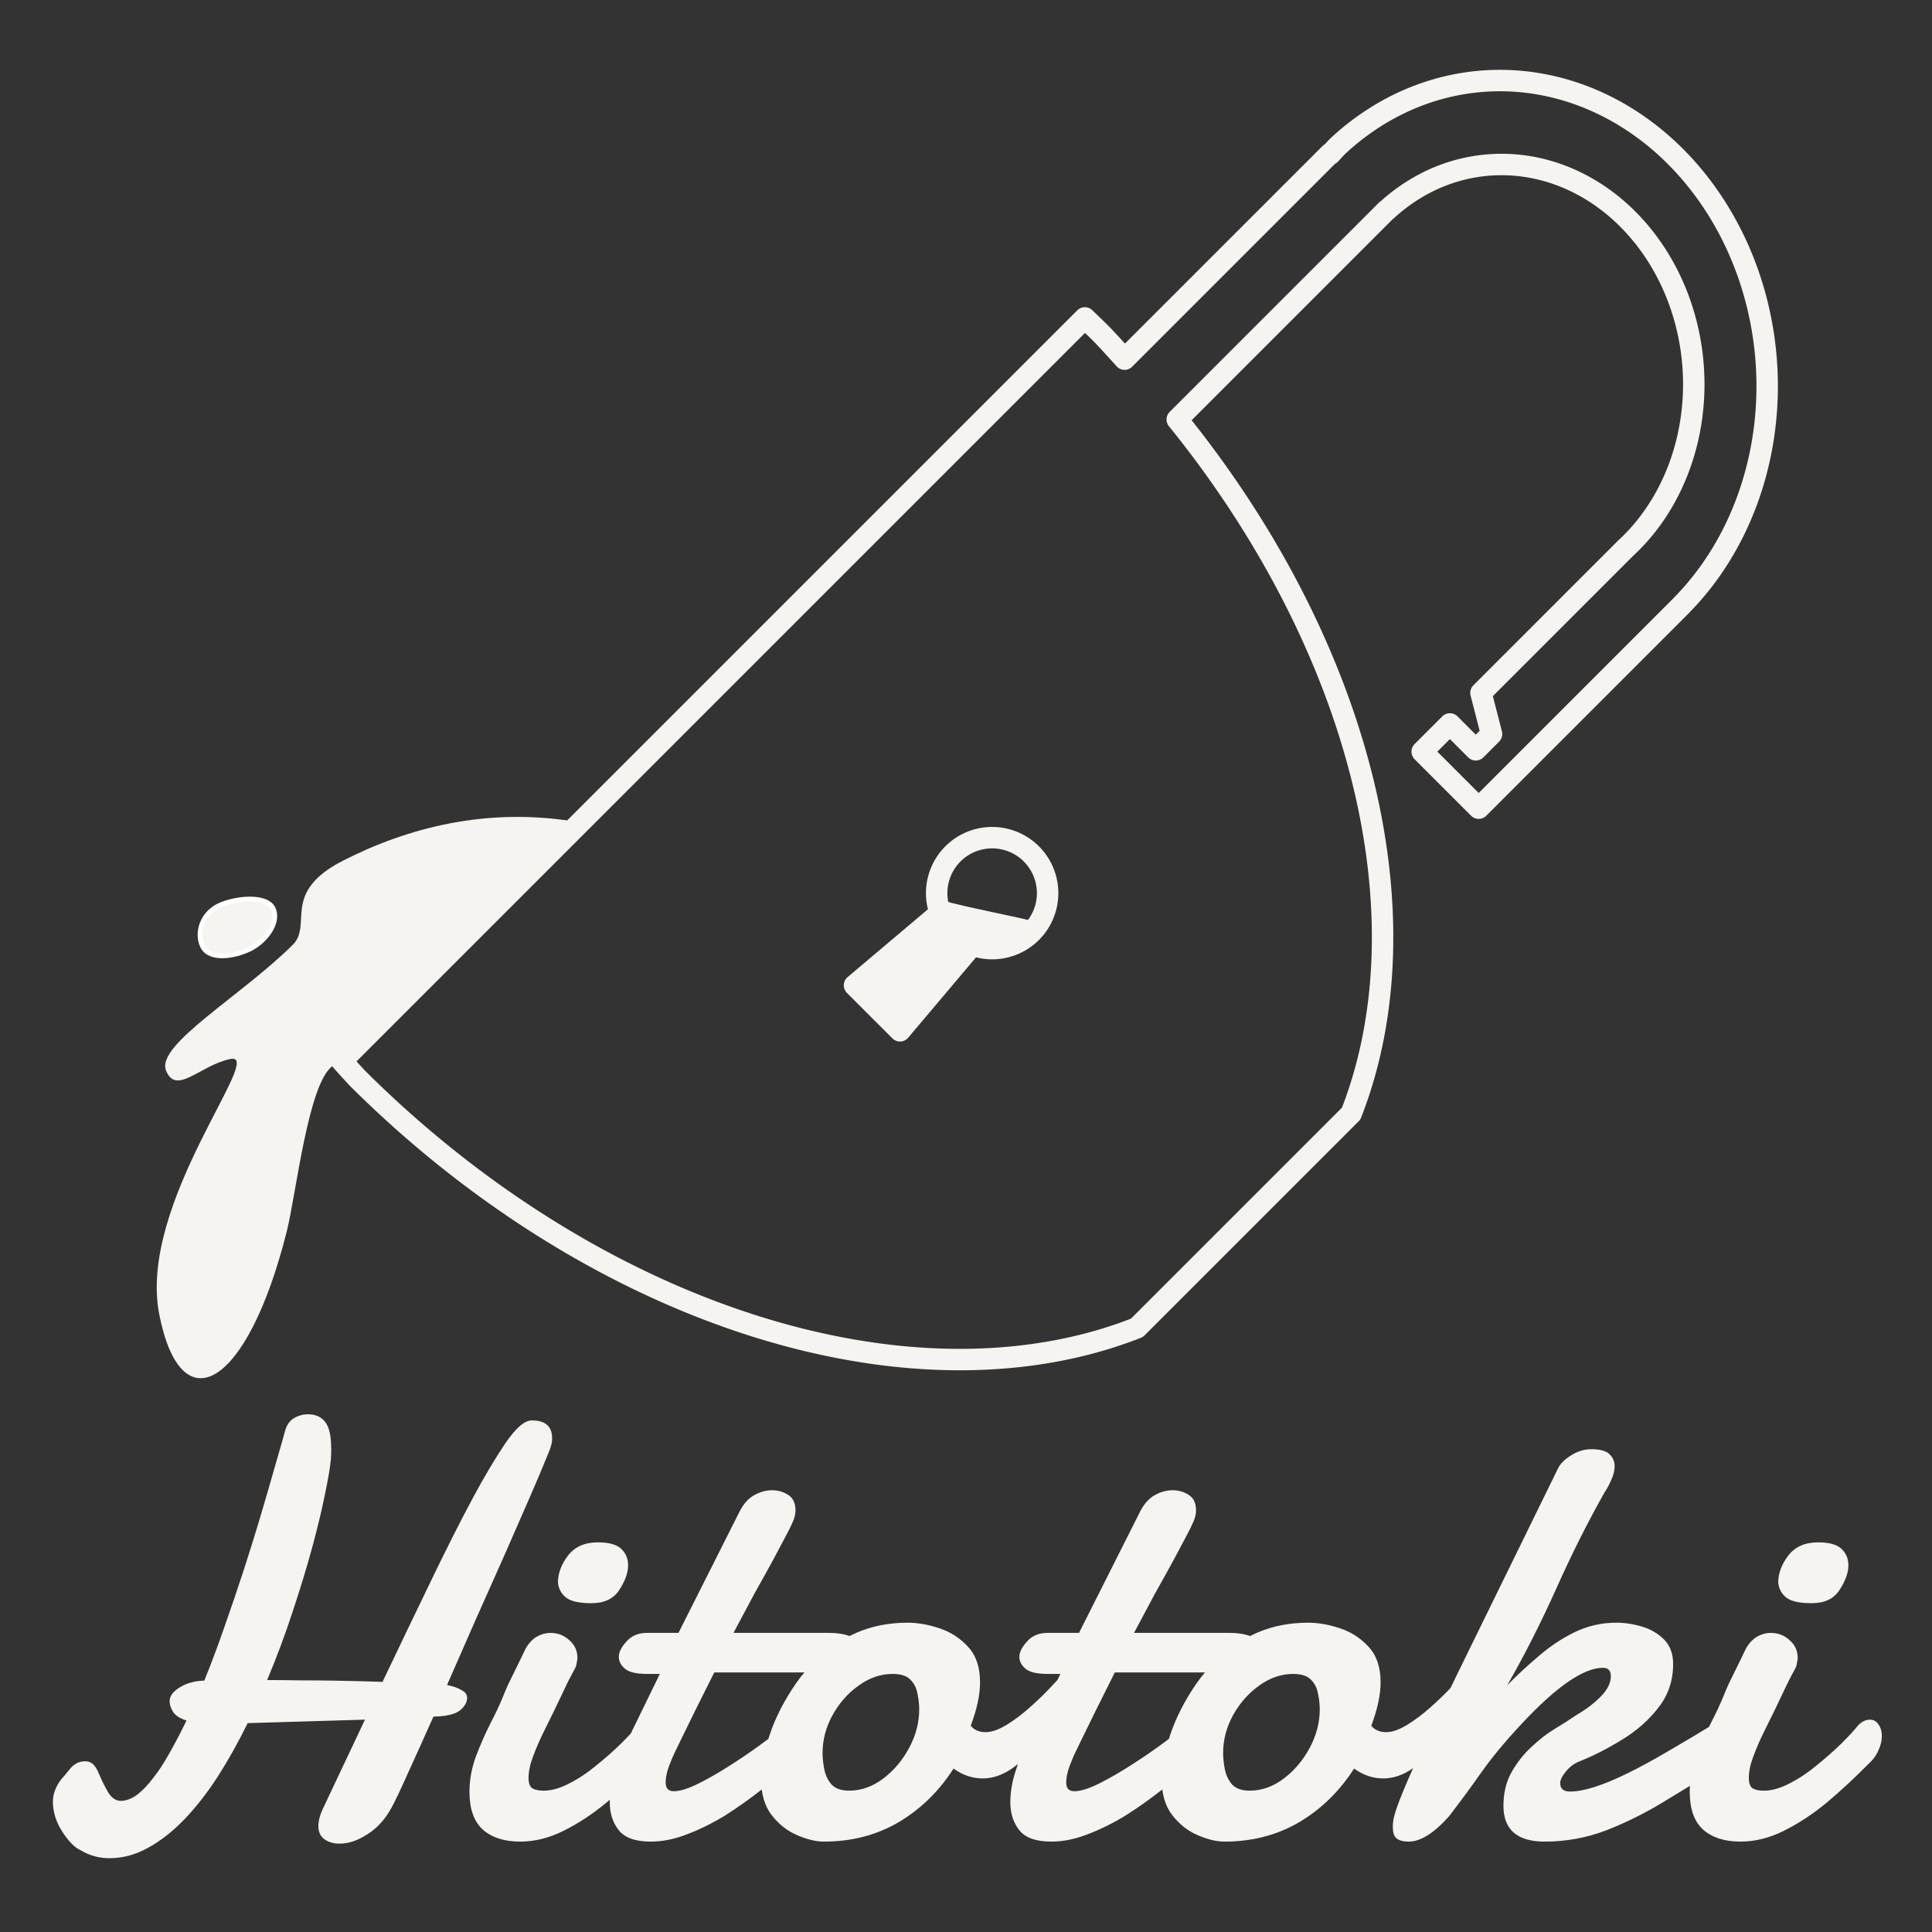
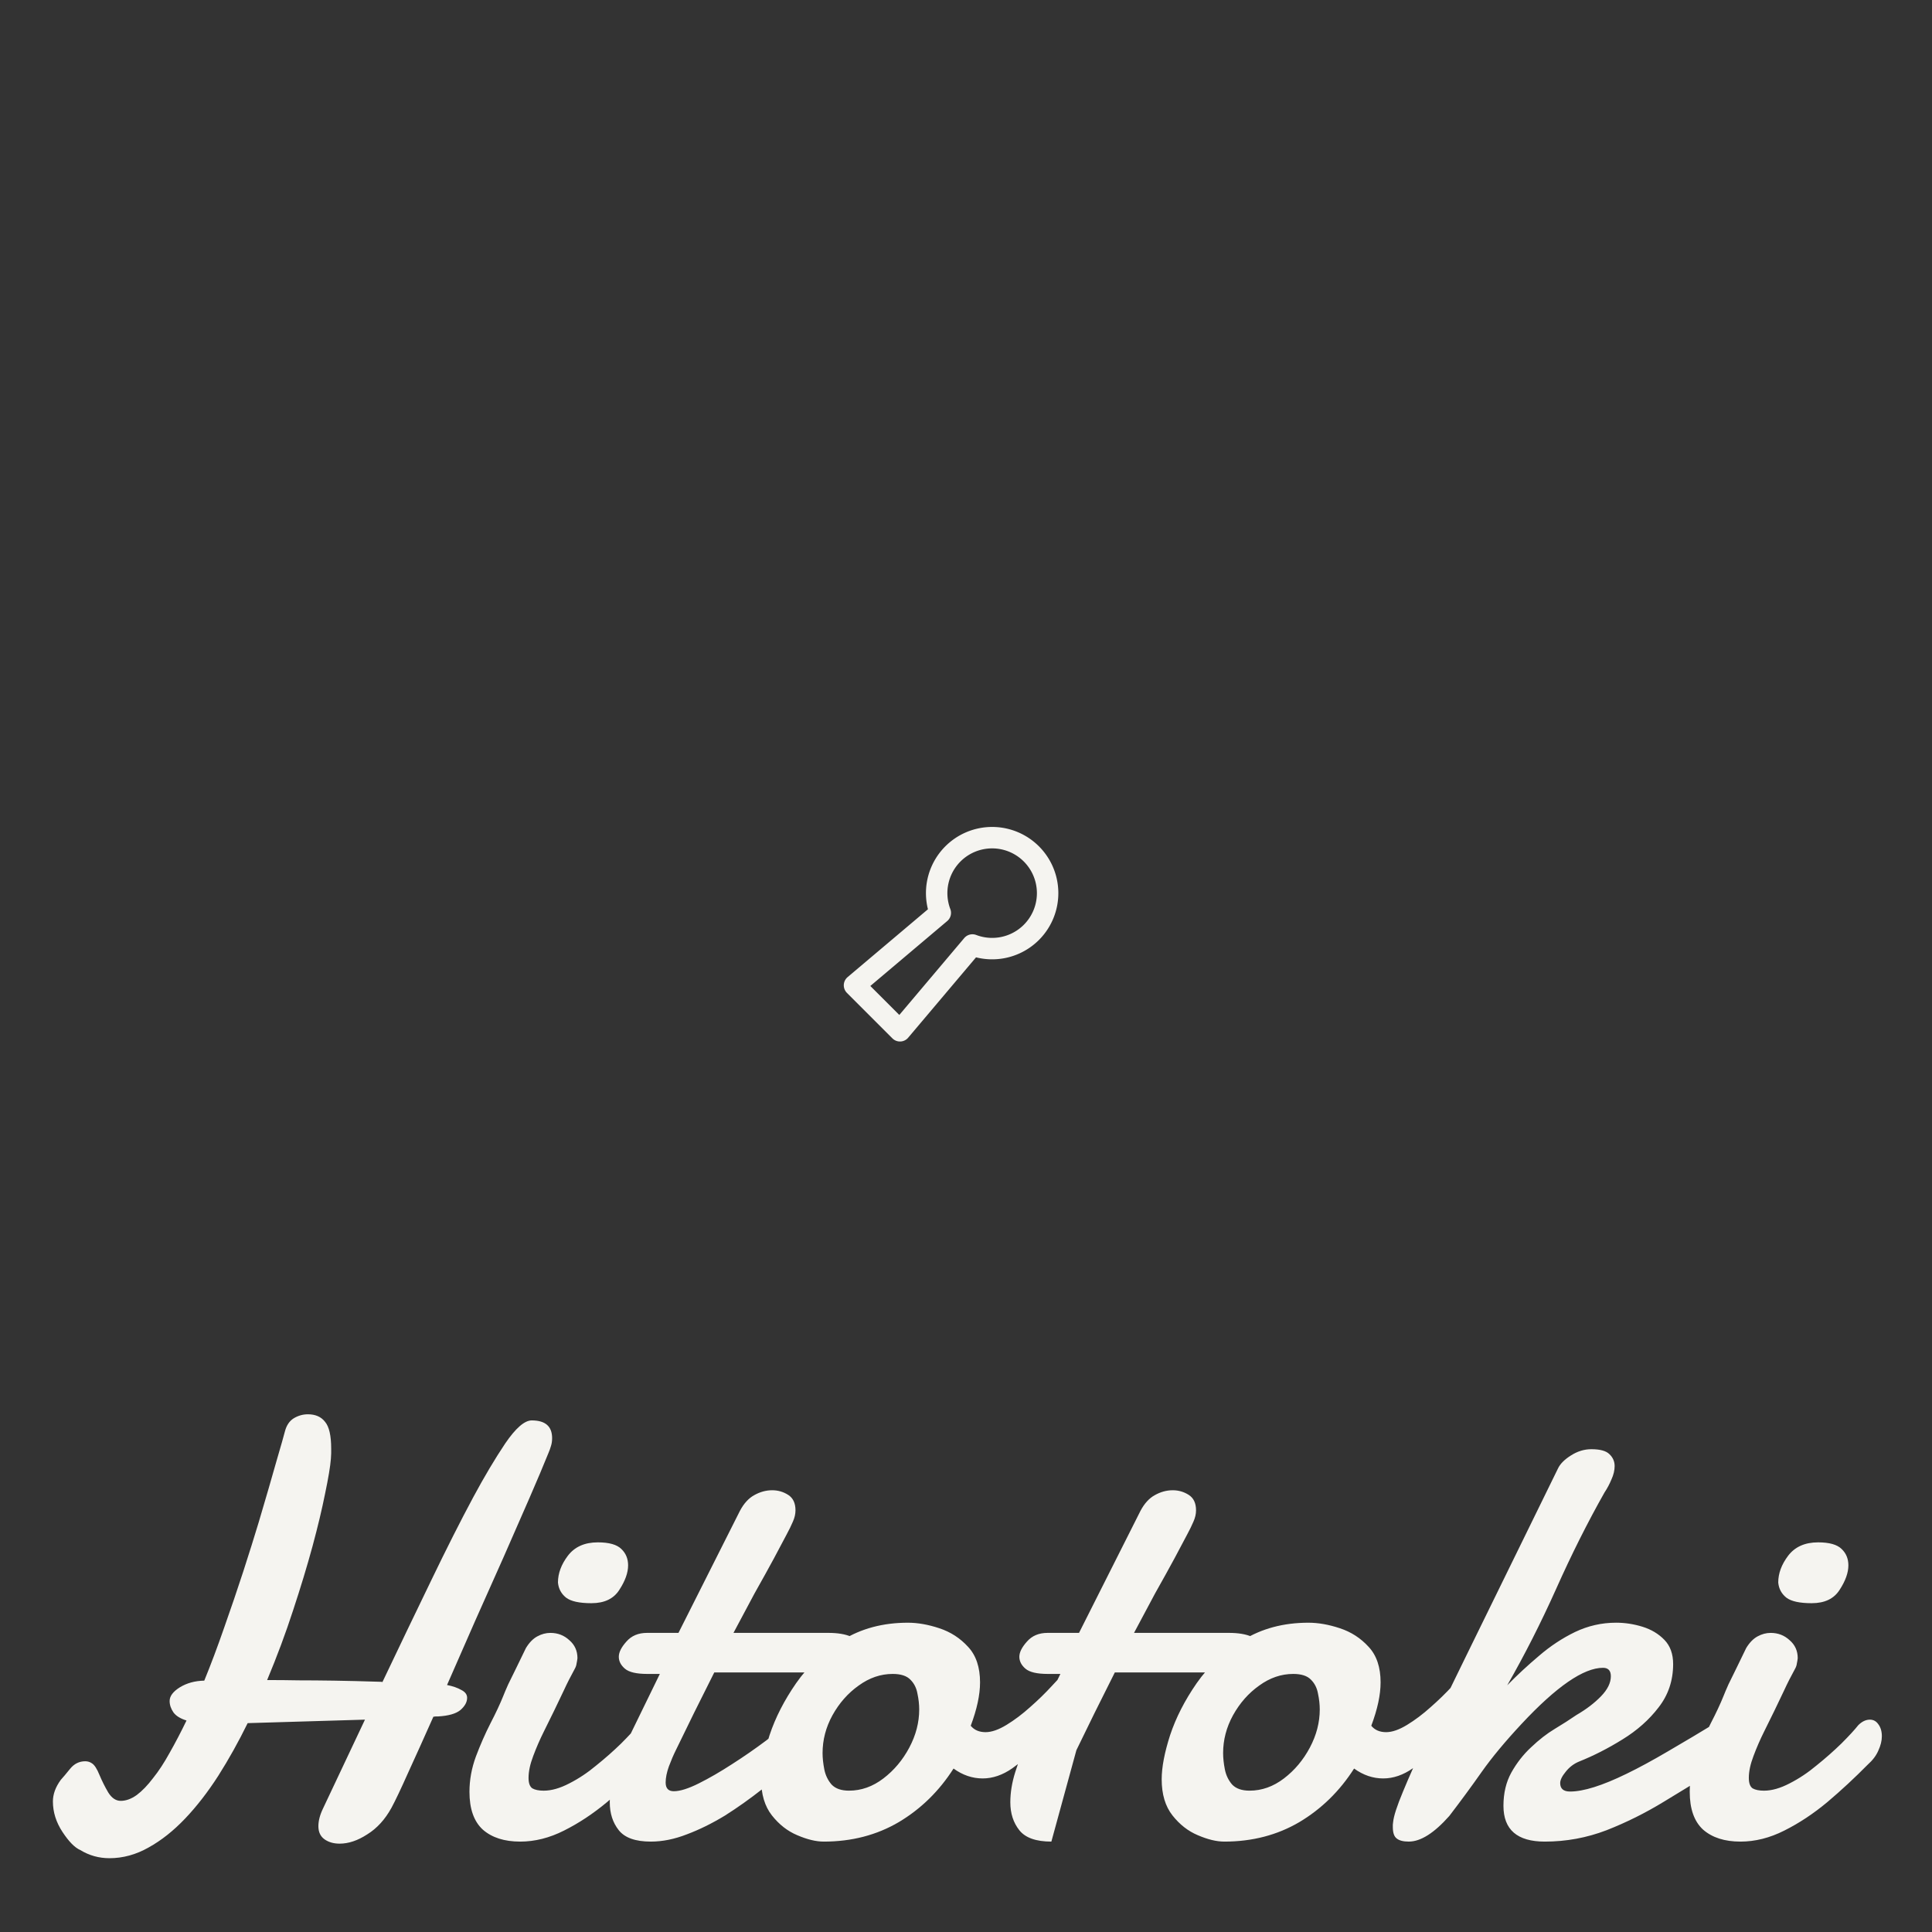
<svg xmlns="http://www.w3.org/2000/svg" xmlns:ns1="http://www.inkscape.org/namespaces/inkscape" xmlns:ns2="http://sodipodi.sourceforge.net/DTD/sodipodi-0.dtd" width="1080" height="1080" viewBox="0 0 285.75 285.75" version="1.1" id="svg1" ns1:version="1.4 (86a8ad7, 2024-10-11)" ns2:docname="vertical_white_revised.svg" ns1:export-filename="vertical_white.png" ns1:export-xdpi="96" ns1:export-ydpi="96">
  <rect x="0" y="0" width="285.75" height="285.75" fill="#333333" stroke="none" />
  <ns2:namedview id="namedview1" pagecolor="#ffffff" bordercolor="#000000" borderopacity="0.25" ns1:showpageshadow="2" ns1:pageopacity="0.0" ns1:pagecheckerboard="0" ns1:deskcolor="#ffffff" ns1:document-units="px" showborder="true" ns1:zoom="1" ns1:cx="616" ns1:cy="659" ns1:window-width="1916" ns1:window-height="2041" ns1:window-x="649" ns1:window-y="87" ns1:window-maximized="0" ns1:current-layer="g14" />
  <defs id="defs1" />
-   <rect style="display:none;opacity:1;fill:#582a1c;fill-opacity:1;stroke:#582a1c;stroke-width:47.05;stroke-linecap:round;stroke-linejoin:round;stroke-opacity:1" id="rect1" width="430.278" height="430.278" x="-225.959" y="-41.796" transform="matrix(0.599,0,0,0.599,149.352,39.104)" ry="0" />
  <g id="g14" transform="matrix(1.089,0,0,1.089,-9.621,-13.781)">
    <g id="g6" transform="matrix(0.389,0.389,-0.389,0.389,145.953,48.554)" style="stroke:#582a1c;stroke-opacity:1" ns1:label="g6">
-       <path id="path2" style="display:inline;fill:none;fill-opacity:1;stroke:#f5f4f0;stroke-width:5.292;stroke-linecap:round;stroke-linejoin:round;stroke-dasharray:none;stroke-opacity:1" ns1:label="path6" d="m 95.968,-135.05 a 73.879,64.487 40.302 0 0 -55.848,38.676 73.879,64.487 40.302 0 0 -3.461,18.599 73.879,64.487 40.302 0 0 0.104,2.547 h -0.139 v 48.585 17.59 5.531 a 187.96,129.899 0 0 0 -8.388,-0.348 187.96,129.899 0 0 0 -5.74,0.092 V 255.669 A 187.96,129.899 0 0 0 28.236,255.929 187.96,129.899 0 0 0 207.892,163.421 V 88.639 A 187.96,129.899 0 0 0 56.353,-2.187 V -9.053 -26.644 -75.229 h 0.043 a 53.14,46.384 40.302 0 1 2.423,-12.757 53.14,46.384 40.302 0 1 63.634,-22.899 53.14,46.384 40.302 0 1 34.636,53.178 h 0.013 v 50.234 l 9.031,5.335 v 5.507 h -9.031 v 9.677 h 19.729 v -70.788 h -0.016 a 73.879,64.487 40.302 0 0 -48.225,-70.468 73.879,64.487 40.302 0 0 -32.622,-6.839 z" />
      <path id="path10" style="display:inline;fill:none;fill-opacity:1;stroke:#f5f4f0;stroke-width:5.292;stroke-linecap:round;stroke-linejoin:round;stroke-dasharray:none;stroke-opacity:1;paint-order:normal" d="M 106.727,99.123 A 13.698,13.698 0 0 0 93.03,112.821 13.698,13.698 0 0 0 101.12,125.312 l -2.33,27.624 h 7.938 7.938 l -2.33,-27.624 a 13.698,13.698 0 0 0 8.09,-12.491 13.698,13.698 0 0 0 -13.698,-13.698 z" />
      <path id="path9" style="display:none;opacity:1;fill:none;fill-opacity:1;stroke:#582a1c;stroke-width:5.292;stroke-linecap:round;stroke-linejoin:round;stroke-dasharray:none;stroke-opacity:1" d="m 28.236,-3.87 a 187.96,129.899 0 0 0 -5.74,0.092 V 255.669 A 187.96,129.899 0 0 0 28.236,255.929 187.96,129.899 0 0 0 207.892,163.421 V 88.639 A 187.96,129.899 0 0 0 28.236,-3.87 Z" ns1:label="path9" />
-       <path id="path12" style="display:inline;opacity:1;fill:#f5f4f0;fill-opacity:1;stroke:none;stroke-width:4.034;stroke-linecap:round;stroke-linejoin:round;stroke-dasharray:none;stroke-opacity:1" ns1:label="path9" d="m 22.496,172.397 c -19.202,13.379 -29.368,31.491 -34.741,48.021 -5.372,16.529 5.925,16.473 5.898,23.517 -0.069,18.082 -6.451,41.352 -0.18,44.062 6.226,2.69 5.034,-6.954 9.236,-13.255 5.005,-7.505 8.946,41.409 32.136,56.997 23.19,15.588 28.251,-2.532 7.779,-36.76 -4.842,-8.095 -22.267,-29.764 -20.843,-36.924 l 0.715,-56.568 c -1.99,1.658 1.957,-30.452 0,-29.089 z" ns2:nodetypes="sssssssccs" />
-       <path id="path14" style="display:inline;fill:#f5f4f0;fill-opacity:1;stroke:none;stroke-width:4.034;stroke-linecap:round;stroke-linejoin:round;stroke-dasharray:none;stroke-opacity:1;paint-order:normal" d="m 101.84,123.176 -1.471,28.964 6.339,0.004 6.042,0.236 0.016,-27.198 5.356,-6.854 1.93,-8.512 c -3.566,1.913 -16.478,10.743 -20.4,12.734 z" ns2:nodetypes="ccccccccc" />
-       <path id="path1" style="baseline-shift:baseline;display:inline;overflow:visible;vector-effect:none;fill:#f5f4f0;stroke-width:0.649;stroke-linecap:round;stroke-linejoin:round;enable-background:accumulate;stop-color:#000000;stop-opacity:1;stroke:#ffffff;fill-opacity:1" d="m 48.002,135.906 c 0.916,1.877 -1.002,4.453 -3.159,5.506 -2.158,1.053 -5.481,1.523 -6.397,-0.354 -0.916,-1.877 -0.006,-4.449 2.152,-5.502 2.158,-1.053 6.489,-1.527 7.405,0.35 z" ns2:nodetypes="sssss" transform="matrix(1.287,-1.287,1.287,1.287,-252.819,127.885)" />
    </g>
-     <path d="m 23.691,265.028 q -2.135,0 -3.954,-1.107 -1.107,-0.474 -2.412,-2.451 -1.305,-1.977 -1.305,-4.151 0,-1.463 1.067,-2.926 0.435,-0.474 1.265,-1.502 0.83,-1.028 2.056,-1.028 0.514,0 0.909,0.277 0.514,0.316 1.028,1.581 0.514,1.226 1.186,2.372 0.712,1.147 1.7,1.147 1.067,0 2.174,-0.791 1.107,-0.83 2.214,-2.293 1.147,-1.423 2.254,-3.44 1.147,-2.016 2.293,-4.388 -1.265,-0.395 -1.779,-1.107 -0.514,-0.751 -0.514,-1.542 0,-0.988 1.384,-1.858 1.423,-0.87 3.321,-0.909 1.344,-3.281 2.688,-7.156 1.384,-3.914 2.609,-7.67 1.226,-3.795 2.095,-6.681 1.502,-5.061 2.412,-8.302 0.949,-3.242 1.147,-4.033 0.316,-1.226 1.186,-1.779 0.909,-0.553 1.937,-0.553 1.542,0 2.333,1.028 0.83,0.988 0.83,3.637 v 0.633 l -0.04,0.751 q -0.119,1.542 -0.791,4.744 -0.633,3.163 -1.7,7.116 -1.107,4.072 -2.649,8.737 -1.502,4.626 -3.519,9.449 2.214,0 4.309,0.04 2.135,0 4.784,0.04 2.649,0.04 6.405,0.158 h 0.079 q 0.04,0.04 0.079,0.04 3.479,-7.314 6.602,-13.758 3.123,-6.484 5.733,-11.347 2.254,-4.191 4.349,-7.314 2.135,-3.123 3.598,-3.123 2.767,0 2.767,2.412 0,0.593 -0.158,1.067 -0.119,0.435 -0.356,0.988 -0.988,2.451 -2.57,6.088 -1.581,3.637 -3.479,7.947 -1.898,4.27 -3.914,8.777 -1.977,4.507 -3.795,8.658 1.186,0.237 1.937,0.672 0.791,0.395 0.791,1.067 0,0.87 -0.909,1.66 -0.909,0.751 -3.044,0.87 H 68.01 l -0.316,0.04 q -1.937,4.349 -3.44,7.63 -1.463,3.281 -2.254,4.744 -1.305,2.372 -3.281,3.598 -1.937,1.265 -3.756,1.265 -1.226,0 -2.056,-0.593 -0.83,-0.593 -0.83,-1.779 0,-1.107 0.633,-2.412 l 5.693,-12.058 -15.933,0.474 q -1.858,3.795 -3.993,7.156 -2.135,3.321 -4.507,5.812 -2.372,2.491 -4.942,3.914 -2.57,1.463 -5.337,1.463 z m 65.47,-34.633 q -2.451,0 -3.44,-0.751 -0.988,-0.791 -1.107,-2.056 0,-1.858 1.344,-3.637 1.384,-1.819 4.072,-1.819 2.293,0 3.202,0.909 0.909,0.87 0.909,2.214 0,1.502 -1.186,3.321 -1.147,1.819 -3.795,1.819 z m -9.686,32.379 q -3.202,0 -5.061,-1.621 -1.819,-1.66 -1.819,-5.14 0,-2.412 0.87,-4.784 0.909,-2.412 1.977,-4.507 1.107,-2.135 1.74,-3.716 0.198,-0.514 0.672,-1.581 0.514,-1.067 1.067,-2.174 l 1.344,-2.767 q 0.672,-1.107 1.542,-1.581 0.87,-0.474 1.779,-0.474 1.502,0 2.57,0.988 1.107,0.949 1.107,2.451 -0.04,0.356 -0.119,0.712 -0.04,0.356 -0.237,0.712 -0.87,1.581 -1.502,2.965 -0.633,1.344 -1.305,2.728 -0.553,1.147 -1.384,2.807 -0.83,1.66 -1.463,3.361 -0.633,1.66 -0.633,2.965 0,1.067 0.514,1.423 0.553,0.316 1.542,0.316 1.581,0 3.479,-0.988 1.937,-0.988 3.677,-2.451 1.819,-1.463 3.36,-2.965 1.542,-1.542 2.293,-2.491 0.751,-0.751 1.581,-0.751 0.712,0 1.147,0.633 0.474,0.633 0.474,1.621 0,0.909 -0.474,1.937 -0.435,1.028 -1.463,1.937 -2.609,2.649 -5.456,5.061 -2.847,2.372 -5.851,3.874 -2.965,1.502 -5.97,1.502 z m 17.751,0 q -3.123,0 -4.349,-1.542 -1.226,-1.542 -1.226,-3.795 0,-1.977 0.672,-4.112 0.672,-2.135 1.502,-3.835 l 4.626,-9.488 h -1.7 q -2.214,0 -3.044,-0.712 -0.83,-0.712 -0.83,-1.621 0,-0.909 1.028,-2.056 1.028,-1.186 2.807,-1.186 h 4.27 l 8.342,-16.565 q 0.791,-1.502 1.937,-2.135 1.186,-0.672 2.451,-0.672 1.186,0 2.174,0.633 0.988,0.633 0.988,2.095 0,0.751 -0.356,1.542 -0.316,0.751 -0.87,1.779 -0.633,1.186 -1.7,3.202 -1.067,1.977 -2.649,4.784 l -2.847,5.337 h 12.888 q 1.898,0 3.084,0.514 1.226,0.474 1.226,2.174 0,0.87 -0.633,1.7 -0.633,0.83 -2.728,0.988 h -16.447 l -2.767,5.535 -2.451,5.021 q -0.474,0.949 -0.949,2.214 -0.435,1.226 -0.435,2.174 0,1.186 1.107,1.186 1.265,0 3.4,-1.067 2.135,-1.067 4.507,-2.609 2.412,-1.542 4.626,-3.202 2.214,-1.7 4.072,-3.281 0.672,-0.435 1.186,-0.435 0.87,0 1.305,0.949 0.435,0.949 0.079,2.293 -0.316,1.344 -1.858,2.57 -2.57,2.333 -5.219,4.428 -2.609,2.056 -5.179,3.677 -2.609,1.581 -5.14,2.53 -2.53,0.988 -4.902,0.988 z m 23.484,0 q -1.581,0 -3.598,-0.87 -1.977,-0.83 -3.44,-2.688 -1.463,-1.858 -1.463,-4.902 0,-2.451 1.147,-6.009 1.186,-3.558 3.598,-7.037 2.451,-3.519 6.286,-5.851 3.835,-2.372 8.895,-2.372 2.016,0 4.27,0.751 2.293,0.751 3.914,2.53 1.621,1.74 1.621,4.823 0,2.53 -1.265,5.891 0.712,0.87 2.016,0.87 1.226,0 2.847,-0.988 1.621,-0.988 3.202,-2.412 1.621,-1.423 2.926,-2.847 1.344,-1.423 2.095,-2.293 0.277,-0.277 0.672,-0.277 0.87,0 1.265,1.107 0.395,1.107 -0.158,2.807 -0.553,1.66 -2.57,3.44 -1.186,1.265 -2.926,3.123 -1.7,1.819 -3.716,3.242 -1.977,1.384 -4.033,1.384 -2.095,0 -3.954,-1.344 -2.926,4.586 -7.433,7.274 -4.507,2.649 -10.2,2.649 z m 3.44,-6.919 q 2.491,0 4.665,-1.66 2.174,-1.66 3.519,-4.191 1.344,-2.53 1.344,-5.179 0,-1.028 -0.237,-2.135 -0.198,-1.147 -0.949,-1.898 -0.751,-0.791 -2.412,-0.791 -2.451,0 -4.626,1.581 -2.174,1.542 -3.558,4.033 -1.344,2.451 -1.344,5.14 0,0.988 0.237,2.214 0.237,1.186 0.988,2.056 0.791,0.83 2.372,0.83 z m 27.477,6.919 q -3.123,0 -4.349,-1.542 -1.226,-1.542 -1.226,-3.795 0,-1.977 0.672,-4.112 0.672,-2.135 1.502,-3.835 l 4.626,-9.488 h -1.7 q -2.214,0 -3.044,-0.712 -0.83,-0.712 -0.83,-1.621 0,-0.909 1.028,-2.056 1.028,-1.186 2.807,-1.186 h 4.27 l 8.342,-16.565 q 0.791,-1.502 1.937,-2.135 1.186,-0.672 2.451,-0.672 1.186,0 2.174,0.633 0.988,0.633 0.988,2.095 0,0.751 -0.356,1.542 -0.316,0.751 -0.87,1.779 -0.633,1.186 -1.7,3.202 -1.067,1.977 -2.649,4.784 l -2.847,5.337 h 12.888 q 1.898,0 3.084,0.514 1.226,0.474 1.226,2.174 0,0.87 -0.633,1.7 -0.633,0.83 -2.728,0.988 h -16.447 l -2.767,5.535 -2.451,5.021 q -0.474,0.949 -0.949,2.214 -0.435,1.226 -0.435,2.174 0,1.186 1.107,1.186 1.265,0 3.4,-1.067 2.135,-1.067 4.507,-2.609 2.412,-1.542 4.626,-3.202 2.214,-1.7 4.072,-3.281 0.672,-0.435 1.186,-0.435 0.87,0 1.305,0.949 0.435,0.949 0.079,2.293 -0.316,1.344 -1.858,2.57 -2.57,2.333 -5.219,4.428 -2.609,2.056 -5.179,3.677 -2.609,1.581 -5.14,2.53 -2.53,0.988 -4.902,0.988 z m 23.484,0 q -1.581,0 -3.598,-0.87 -1.977,-0.83 -3.44,-2.688 -1.463,-1.858 -1.463,-4.902 0,-2.451 1.147,-6.009 1.186,-3.558 3.598,-7.037 2.451,-3.519 6.286,-5.851 3.835,-2.372 8.895,-2.372 2.016,0 4.27,0.751 2.293,0.751 3.914,2.53 1.621,1.74 1.621,4.823 0,2.53 -1.265,5.891 0.712,0.87 2.016,0.87 1.226,0 2.847,-0.988 1.621,-0.988 3.202,-2.412 1.621,-1.423 2.926,-2.847 1.344,-1.423 2.095,-2.293 0.277,-0.277 0.672,-0.277 0.87,0 1.265,1.107 0.395,1.107 -0.158,2.807 -0.553,1.66 -2.57,3.44 -1.186,1.265 -2.926,3.123 -1.7,1.819 -3.716,3.242 -1.977,1.384 -4.033,1.384 -2.095,0 -3.954,-1.344 -2.926,4.586 -7.433,7.274 -4.507,2.649 -10.2,2.649 z m 3.44,-6.919 q 2.491,0 4.665,-1.66 2.174,-1.66 3.519,-4.191 1.344,-2.53 1.344,-5.179 0,-1.028 -0.237,-2.135 -0.198,-1.147 -0.949,-1.898 -0.751,-0.791 -2.412,-0.791 -2.451,0 -4.626,1.581 -2.174,1.542 -3.558,4.033 -1.344,2.451 -1.344,5.14 0,0.988 0.237,2.214 0.237,1.186 0.988,2.056 0.791,0.83 2.372,0.83 z m 21.626,6.919 q -1.147,0 -1.66,-0.435 -0.514,-0.395 -0.514,-1.542 v -0.316 l 0.04,-0.356 q 0.119,-1.226 1.344,-4.151 1.226,-2.965 2.807,-6.326 1.779,-3.835 3.281,-6.998 1.542,-3.163 2.451,-5.021 l 12.493,-25.5 q 0.435,-0.949 1.74,-1.779 1.344,-0.87 2.807,-0.87 1.779,0 2.451,0.672 0.712,0.672 0.712,1.621 0,0.87 -0.435,1.819 -0.395,0.949 -0.949,1.779 -3.44,6.088 -6.563,13.086 -3.123,6.958 -6.642,13.086 2.016,-2.056 4.309,-3.993 2.293,-1.977 4.902,-3.242 2.649,-1.265 5.574,-1.265 1.819,0 3.598,0.553 1.779,0.553 2.965,1.779 1.186,1.226 1.186,3.281 0,3.36 -1.977,5.891 -1.937,2.53 -4.902,4.349 -2.926,1.819 -5.891,3.005 -1.067,0.435 -1.819,1.384 -0.751,0.909 -0.751,1.542 0,1.147 1.344,1.147 2.728,0 7.67,-2.412 2.451,-1.186 5.614,-3.044 3.202,-1.858 7.354,-4.388 0.633,-0.395 1.265,-0.395 1.621,0 1.621,2.016 0,1.107 -0.83,2.53 -0.791,1.384 -2.688,2.649 -3.519,2.135 -7.274,4.428 -3.756,2.293 -7.788,3.874 -4.033,1.542 -8.381,1.542 -5.614,0 -5.614,-4.863 0,-2.57 1.067,-4.507 1.107,-1.977 2.688,-3.44 1.621,-1.542 3.202,-2.491 1.581,-0.949 2.965,-1.898 1.977,-1.147 3.321,-2.53 1.344,-1.384 1.344,-2.728 0,-1.147 -1.067,-1.147 -3.954,0 -11.07,7.63 -3.321,3.558 -5.416,6.523 -2.056,2.926 -4.388,5.97 -3.084,3.479 -5.495,3.479 z m 54.717,-32.379 q -2.451,0 -3.44,-0.751 -0.988,-0.791 -1.107,-2.056 0,-1.858 1.344,-3.637 1.384,-1.819 4.072,-1.819 2.293,0 3.202,0.909 0.909,0.87 0.909,2.214 0,1.502 -1.186,3.321 -1.147,1.819 -3.795,1.819 z m -9.686,32.379 q -3.202,0 -5.061,-1.621 -1.819,-1.66 -1.819,-5.14 0,-2.412 0.87,-4.784 0.909,-2.412 1.977,-4.507 1.107,-2.135 1.74,-3.716 0.198,-0.514 0.672,-1.581 0.514,-1.067 1.067,-2.174 l 1.344,-2.767 q 0.672,-1.107 1.542,-1.581 0.87,-0.474 1.779,-0.474 1.502,0 2.57,0.988 1.107,0.949 1.107,2.451 -0.04,0.356 -0.119,0.712 -0.04,0.356 -0.237,0.712 -0.87,1.581 -1.502,2.965 -0.633,1.344 -1.305,2.728 -0.553,1.147 -1.384,2.807 -0.83,1.66 -1.463,3.361 -0.633,1.66 -0.633,2.965 0,1.067 0.514,1.423 0.553,0.316 1.542,0.316 1.581,0 3.479,-0.988 1.937,-0.988 3.677,-2.451 1.819,-1.463 3.361,-2.965 1.542,-1.542 2.293,-2.491 0.751,-0.751 1.581,-0.751 0.712,0 1.147,0.633 0.474,0.633 0.474,1.621 0,0.909 -0.474,1.937 -0.435,1.028 -1.463,1.937 -2.609,2.649 -5.456,5.061 -2.847,2.372 -5.851,3.874 -2.965,1.502 -5.97,1.502 z" id="text1" style="font-size:80.968px;font-family:Damion;-inkscape-font-specification:'Damion, Normal';fill:#f5f4f0;stroke-width:1.352;fill-opacity:1" ns1:label="text1" aria-label="Hitotoki" />
+     <path d="m 23.691,265.028 q -2.135,0 -3.954,-1.107 -1.107,-0.474 -2.412,-2.451 -1.305,-1.977 -1.305,-4.151 0,-1.463 1.067,-2.926 0.435,-0.474 1.265,-1.502 0.83,-1.028 2.056,-1.028 0.514,0 0.909,0.277 0.514,0.316 1.028,1.581 0.514,1.226 1.186,2.372 0.712,1.147 1.7,1.147 1.067,0 2.174,-0.791 1.107,-0.83 2.214,-2.293 1.147,-1.423 2.254,-3.44 1.147,-2.016 2.293,-4.388 -1.265,-0.395 -1.779,-1.107 -0.514,-0.751 -0.514,-1.542 0,-0.988 1.384,-1.858 1.423,-0.87 3.321,-0.909 1.344,-3.281 2.688,-7.156 1.384,-3.914 2.609,-7.67 1.226,-3.795 2.095,-6.681 1.502,-5.061 2.412,-8.302 0.949,-3.242 1.147,-4.033 0.316,-1.226 1.186,-1.779 0.909,-0.553 1.937,-0.553 1.542,0 2.333,1.028 0.83,0.988 0.83,3.637 v 0.633 l -0.04,0.751 q -0.119,1.542 -0.791,4.744 -0.633,3.163 -1.7,7.116 -1.107,4.072 -2.649,8.737 -1.502,4.626 -3.519,9.449 2.214,0 4.309,0.04 2.135,0 4.784,0.04 2.649,0.04 6.405,0.158 h 0.079 q 0.04,0.04 0.079,0.04 3.479,-7.314 6.602,-13.758 3.123,-6.484 5.733,-11.347 2.254,-4.191 4.349,-7.314 2.135,-3.123 3.598,-3.123 2.767,0 2.767,2.412 0,0.593 -0.158,1.067 -0.119,0.435 -0.356,0.988 -0.988,2.451 -2.57,6.088 -1.581,3.637 -3.479,7.947 -1.898,4.27 -3.914,8.777 -1.977,4.507 -3.795,8.658 1.186,0.237 1.937,0.672 0.791,0.395 0.791,1.067 0,0.87 -0.909,1.66 -0.909,0.751 -3.044,0.87 H 68.01 l -0.316,0.04 q -1.937,4.349 -3.44,7.63 -1.463,3.281 -2.254,4.744 -1.305,2.372 -3.281,3.598 -1.937,1.265 -3.756,1.265 -1.226,0 -2.056,-0.593 -0.83,-0.593 -0.83,-1.779 0,-1.107 0.633,-2.412 l 5.693,-12.058 -15.933,0.474 q -1.858,3.795 -3.993,7.156 -2.135,3.321 -4.507,5.812 -2.372,2.491 -4.942,3.914 -2.57,1.463 -5.337,1.463 z m 65.47,-34.633 q -2.451,0 -3.44,-0.751 -0.988,-0.791 -1.107,-2.056 0,-1.858 1.344,-3.637 1.384,-1.819 4.072,-1.819 2.293,0 3.202,0.909 0.909,0.87 0.909,2.214 0,1.502 -1.186,3.321 -1.147,1.819 -3.795,1.819 z m -9.686,32.379 q -3.202,0 -5.061,-1.621 -1.819,-1.66 -1.819,-5.14 0,-2.412 0.87,-4.784 0.909,-2.412 1.977,-4.507 1.107,-2.135 1.74,-3.716 0.198,-0.514 0.672,-1.581 0.514,-1.067 1.067,-2.174 l 1.344,-2.767 q 0.672,-1.107 1.542,-1.581 0.87,-0.474 1.779,-0.474 1.502,0 2.57,0.988 1.107,0.949 1.107,2.451 -0.04,0.356 -0.119,0.712 -0.04,0.356 -0.237,0.712 -0.87,1.581 -1.502,2.965 -0.633,1.344 -1.305,2.728 -0.553,1.147 -1.384,2.807 -0.83,1.66 -1.463,3.361 -0.633,1.66 -0.633,2.965 0,1.067 0.514,1.423 0.553,0.316 1.542,0.316 1.581,0 3.479,-0.988 1.937,-0.988 3.677,-2.451 1.819,-1.463 3.36,-2.965 1.542,-1.542 2.293,-2.491 0.751,-0.751 1.581,-0.751 0.712,0 1.147,0.633 0.474,0.633 0.474,1.621 0,0.909 -0.474,1.937 -0.435,1.028 -1.463,1.937 -2.609,2.649 -5.456,5.061 -2.847,2.372 -5.851,3.874 -2.965,1.502 -5.97,1.502 z m 17.751,0 q -3.123,0 -4.349,-1.542 -1.226,-1.542 -1.226,-3.795 0,-1.977 0.672,-4.112 0.672,-2.135 1.502,-3.835 l 4.626,-9.488 h -1.7 q -2.214,0 -3.044,-0.712 -0.83,-0.712 -0.83,-1.621 0,-0.909 1.028,-2.056 1.028,-1.186 2.807,-1.186 h 4.27 l 8.342,-16.565 q 0.791,-1.502 1.937,-2.135 1.186,-0.672 2.451,-0.672 1.186,0 2.174,0.633 0.988,0.633 0.988,2.095 0,0.751 -0.356,1.542 -0.316,0.751 -0.87,1.779 -0.633,1.186 -1.7,3.202 -1.067,1.977 -2.649,4.784 l -2.847,5.337 h 12.888 q 1.898,0 3.084,0.514 1.226,0.474 1.226,2.174 0,0.87 -0.633,1.7 -0.633,0.83 -2.728,0.988 h -16.447 l -2.767,5.535 -2.451,5.021 q -0.474,0.949 -0.949,2.214 -0.435,1.226 -0.435,2.174 0,1.186 1.107,1.186 1.265,0 3.4,-1.067 2.135,-1.067 4.507,-2.609 2.412,-1.542 4.626,-3.202 2.214,-1.7 4.072,-3.281 0.672,-0.435 1.186,-0.435 0.87,0 1.305,0.949 0.435,0.949 0.079,2.293 -0.316,1.344 -1.858,2.57 -2.57,2.333 -5.219,4.428 -2.609,2.056 -5.179,3.677 -2.609,1.581 -5.14,2.53 -2.53,0.988 -4.902,0.988 z m 23.484,0 q -1.581,0 -3.598,-0.87 -1.977,-0.83 -3.44,-2.688 -1.463,-1.858 -1.463,-4.902 0,-2.451 1.147,-6.009 1.186,-3.558 3.598,-7.037 2.451,-3.519 6.286,-5.851 3.835,-2.372 8.895,-2.372 2.016,0 4.27,0.751 2.293,0.751 3.914,2.53 1.621,1.74 1.621,4.823 0,2.53 -1.265,5.891 0.712,0.87 2.016,0.87 1.226,0 2.847,-0.988 1.621,-0.988 3.202,-2.412 1.621,-1.423 2.926,-2.847 1.344,-1.423 2.095,-2.293 0.277,-0.277 0.672,-0.277 0.87,0 1.265,1.107 0.395,1.107 -0.158,2.807 -0.553,1.66 -2.57,3.44 -1.186,1.265 -2.926,3.123 -1.7,1.819 -3.716,3.242 -1.977,1.384 -4.033,1.384 -2.095,0 -3.954,-1.344 -2.926,4.586 -7.433,7.274 -4.507,2.649 -10.2,2.649 z m 3.44,-6.919 q 2.491,0 4.665,-1.66 2.174,-1.66 3.519,-4.191 1.344,-2.53 1.344,-5.179 0,-1.028 -0.237,-2.135 -0.198,-1.147 -0.949,-1.898 -0.751,-0.791 -2.412,-0.791 -2.451,0 -4.626,1.581 -2.174,1.542 -3.558,4.033 -1.344,2.451 -1.344,5.14 0,0.988 0.237,2.214 0.237,1.186 0.988,2.056 0.791,0.83 2.372,0.83 z m 27.477,6.919 q -3.123,0 -4.349,-1.542 -1.226,-1.542 -1.226,-3.795 0,-1.977 0.672,-4.112 0.672,-2.135 1.502,-3.835 l 4.626,-9.488 h -1.7 q -2.214,0 -3.044,-0.712 -0.83,-0.712 -0.83,-1.621 0,-0.909 1.028,-2.056 1.028,-1.186 2.807,-1.186 h 4.27 l 8.342,-16.565 q 0.791,-1.502 1.937,-2.135 1.186,-0.672 2.451,-0.672 1.186,0 2.174,0.633 0.988,0.633 0.988,2.095 0,0.751 -0.356,1.542 -0.316,0.751 -0.87,1.779 -0.633,1.186 -1.7,3.202 -1.067,1.977 -2.649,4.784 l -2.847,5.337 h 12.888 q 1.898,0 3.084,0.514 1.226,0.474 1.226,2.174 0,0.87 -0.633,1.7 -0.633,0.83 -2.728,0.988 h -16.447 l -2.767,5.535 -2.451,5.021 z m 23.484,0 q -1.581,0 -3.598,-0.87 -1.977,-0.83 -3.44,-2.688 -1.463,-1.858 -1.463,-4.902 0,-2.451 1.147,-6.009 1.186,-3.558 3.598,-7.037 2.451,-3.519 6.286,-5.851 3.835,-2.372 8.895,-2.372 2.016,0 4.27,0.751 2.293,0.751 3.914,2.53 1.621,1.74 1.621,4.823 0,2.53 -1.265,5.891 0.712,0.87 2.016,0.87 1.226,0 2.847,-0.988 1.621,-0.988 3.202,-2.412 1.621,-1.423 2.926,-2.847 1.344,-1.423 2.095,-2.293 0.277,-0.277 0.672,-0.277 0.87,0 1.265,1.107 0.395,1.107 -0.158,2.807 -0.553,1.66 -2.57,3.44 -1.186,1.265 -2.926,3.123 -1.7,1.819 -3.716,3.242 -1.977,1.384 -4.033,1.384 -2.095,0 -3.954,-1.344 -2.926,4.586 -7.433,7.274 -4.507,2.649 -10.2,2.649 z m 3.44,-6.919 q 2.491,0 4.665,-1.66 2.174,-1.66 3.519,-4.191 1.344,-2.53 1.344,-5.179 0,-1.028 -0.237,-2.135 -0.198,-1.147 -0.949,-1.898 -0.751,-0.791 -2.412,-0.791 -2.451,0 -4.626,1.581 -2.174,1.542 -3.558,4.033 -1.344,2.451 -1.344,5.14 0,0.988 0.237,2.214 0.237,1.186 0.988,2.056 0.791,0.83 2.372,0.83 z m 21.626,6.919 q -1.147,0 -1.66,-0.435 -0.514,-0.395 -0.514,-1.542 v -0.316 l 0.04,-0.356 q 0.119,-1.226 1.344,-4.151 1.226,-2.965 2.807,-6.326 1.779,-3.835 3.281,-6.998 1.542,-3.163 2.451,-5.021 l 12.493,-25.5 q 0.435,-0.949 1.74,-1.779 1.344,-0.87 2.807,-0.87 1.779,0 2.451,0.672 0.712,0.672 0.712,1.621 0,0.87 -0.435,1.819 -0.395,0.949 -0.949,1.779 -3.44,6.088 -6.563,13.086 -3.123,6.958 -6.642,13.086 2.016,-2.056 4.309,-3.993 2.293,-1.977 4.902,-3.242 2.649,-1.265 5.574,-1.265 1.819,0 3.598,0.553 1.779,0.553 2.965,1.779 1.186,1.226 1.186,3.281 0,3.36 -1.977,5.891 -1.937,2.53 -4.902,4.349 -2.926,1.819 -5.891,3.005 -1.067,0.435 -1.819,1.384 -0.751,0.909 -0.751,1.542 0,1.147 1.344,1.147 2.728,0 7.67,-2.412 2.451,-1.186 5.614,-3.044 3.202,-1.858 7.354,-4.388 0.633,-0.395 1.265,-0.395 1.621,0 1.621,2.016 0,1.107 -0.83,2.53 -0.791,1.384 -2.688,2.649 -3.519,2.135 -7.274,4.428 -3.756,2.293 -7.788,3.874 -4.033,1.542 -8.381,1.542 -5.614,0 -5.614,-4.863 0,-2.57 1.067,-4.507 1.107,-1.977 2.688,-3.44 1.621,-1.542 3.202,-2.491 1.581,-0.949 2.965,-1.898 1.977,-1.147 3.321,-2.53 1.344,-1.384 1.344,-2.728 0,-1.147 -1.067,-1.147 -3.954,0 -11.07,7.63 -3.321,3.558 -5.416,6.523 -2.056,2.926 -4.388,5.97 -3.084,3.479 -5.495,3.479 z m 54.717,-32.379 q -2.451,0 -3.44,-0.751 -0.988,-0.791 -1.107,-2.056 0,-1.858 1.344,-3.637 1.384,-1.819 4.072,-1.819 2.293,0 3.202,0.909 0.909,0.87 0.909,2.214 0,1.502 -1.186,3.321 -1.147,1.819 -3.795,1.819 z m -9.686,32.379 q -3.202,0 -5.061,-1.621 -1.819,-1.66 -1.819,-5.14 0,-2.412 0.87,-4.784 0.909,-2.412 1.977,-4.507 1.107,-2.135 1.74,-3.716 0.198,-0.514 0.672,-1.581 0.514,-1.067 1.067,-2.174 l 1.344,-2.767 q 0.672,-1.107 1.542,-1.581 0.87,-0.474 1.779,-0.474 1.502,0 2.57,0.988 1.107,0.949 1.107,2.451 -0.04,0.356 -0.119,0.712 -0.04,0.356 -0.237,0.712 -0.87,1.581 -1.502,2.965 -0.633,1.344 -1.305,2.728 -0.553,1.147 -1.384,2.807 -0.83,1.66 -1.463,3.361 -0.633,1.66 -0.633,2.965 0,1.067 0.514,1.423 0.553,0.316 1.542,0.316 1.581,0 3.479,-0.988 1.937,-0.988 3.677,-2.451 1.819,-1.463 3.361,-2.965 1.542,-1.542 2.293,-2.491 0.751,-0.751 1.581,-0.751 0.712,0 1.147,0.633 0.474,0.633 0.474,1.621 0,0.909 -0.474,1.937 -0.435,1.028 -1.463,1.937 -2.609,2.649 -5.456,5.061 -2.847,2.372 -5.851,3.874 -2.965,1.502 -5.97,1.502 z" id="text1" style="font-size:80.968px;font-family:Damion;-inkscape-font-specification:'Damion, Normal';fill:#f5f4f0;stroke-width:1.352;fill-opacity:1" ns1:label="text1" aria-label="Hitotoki" />
  </g>
</svg>